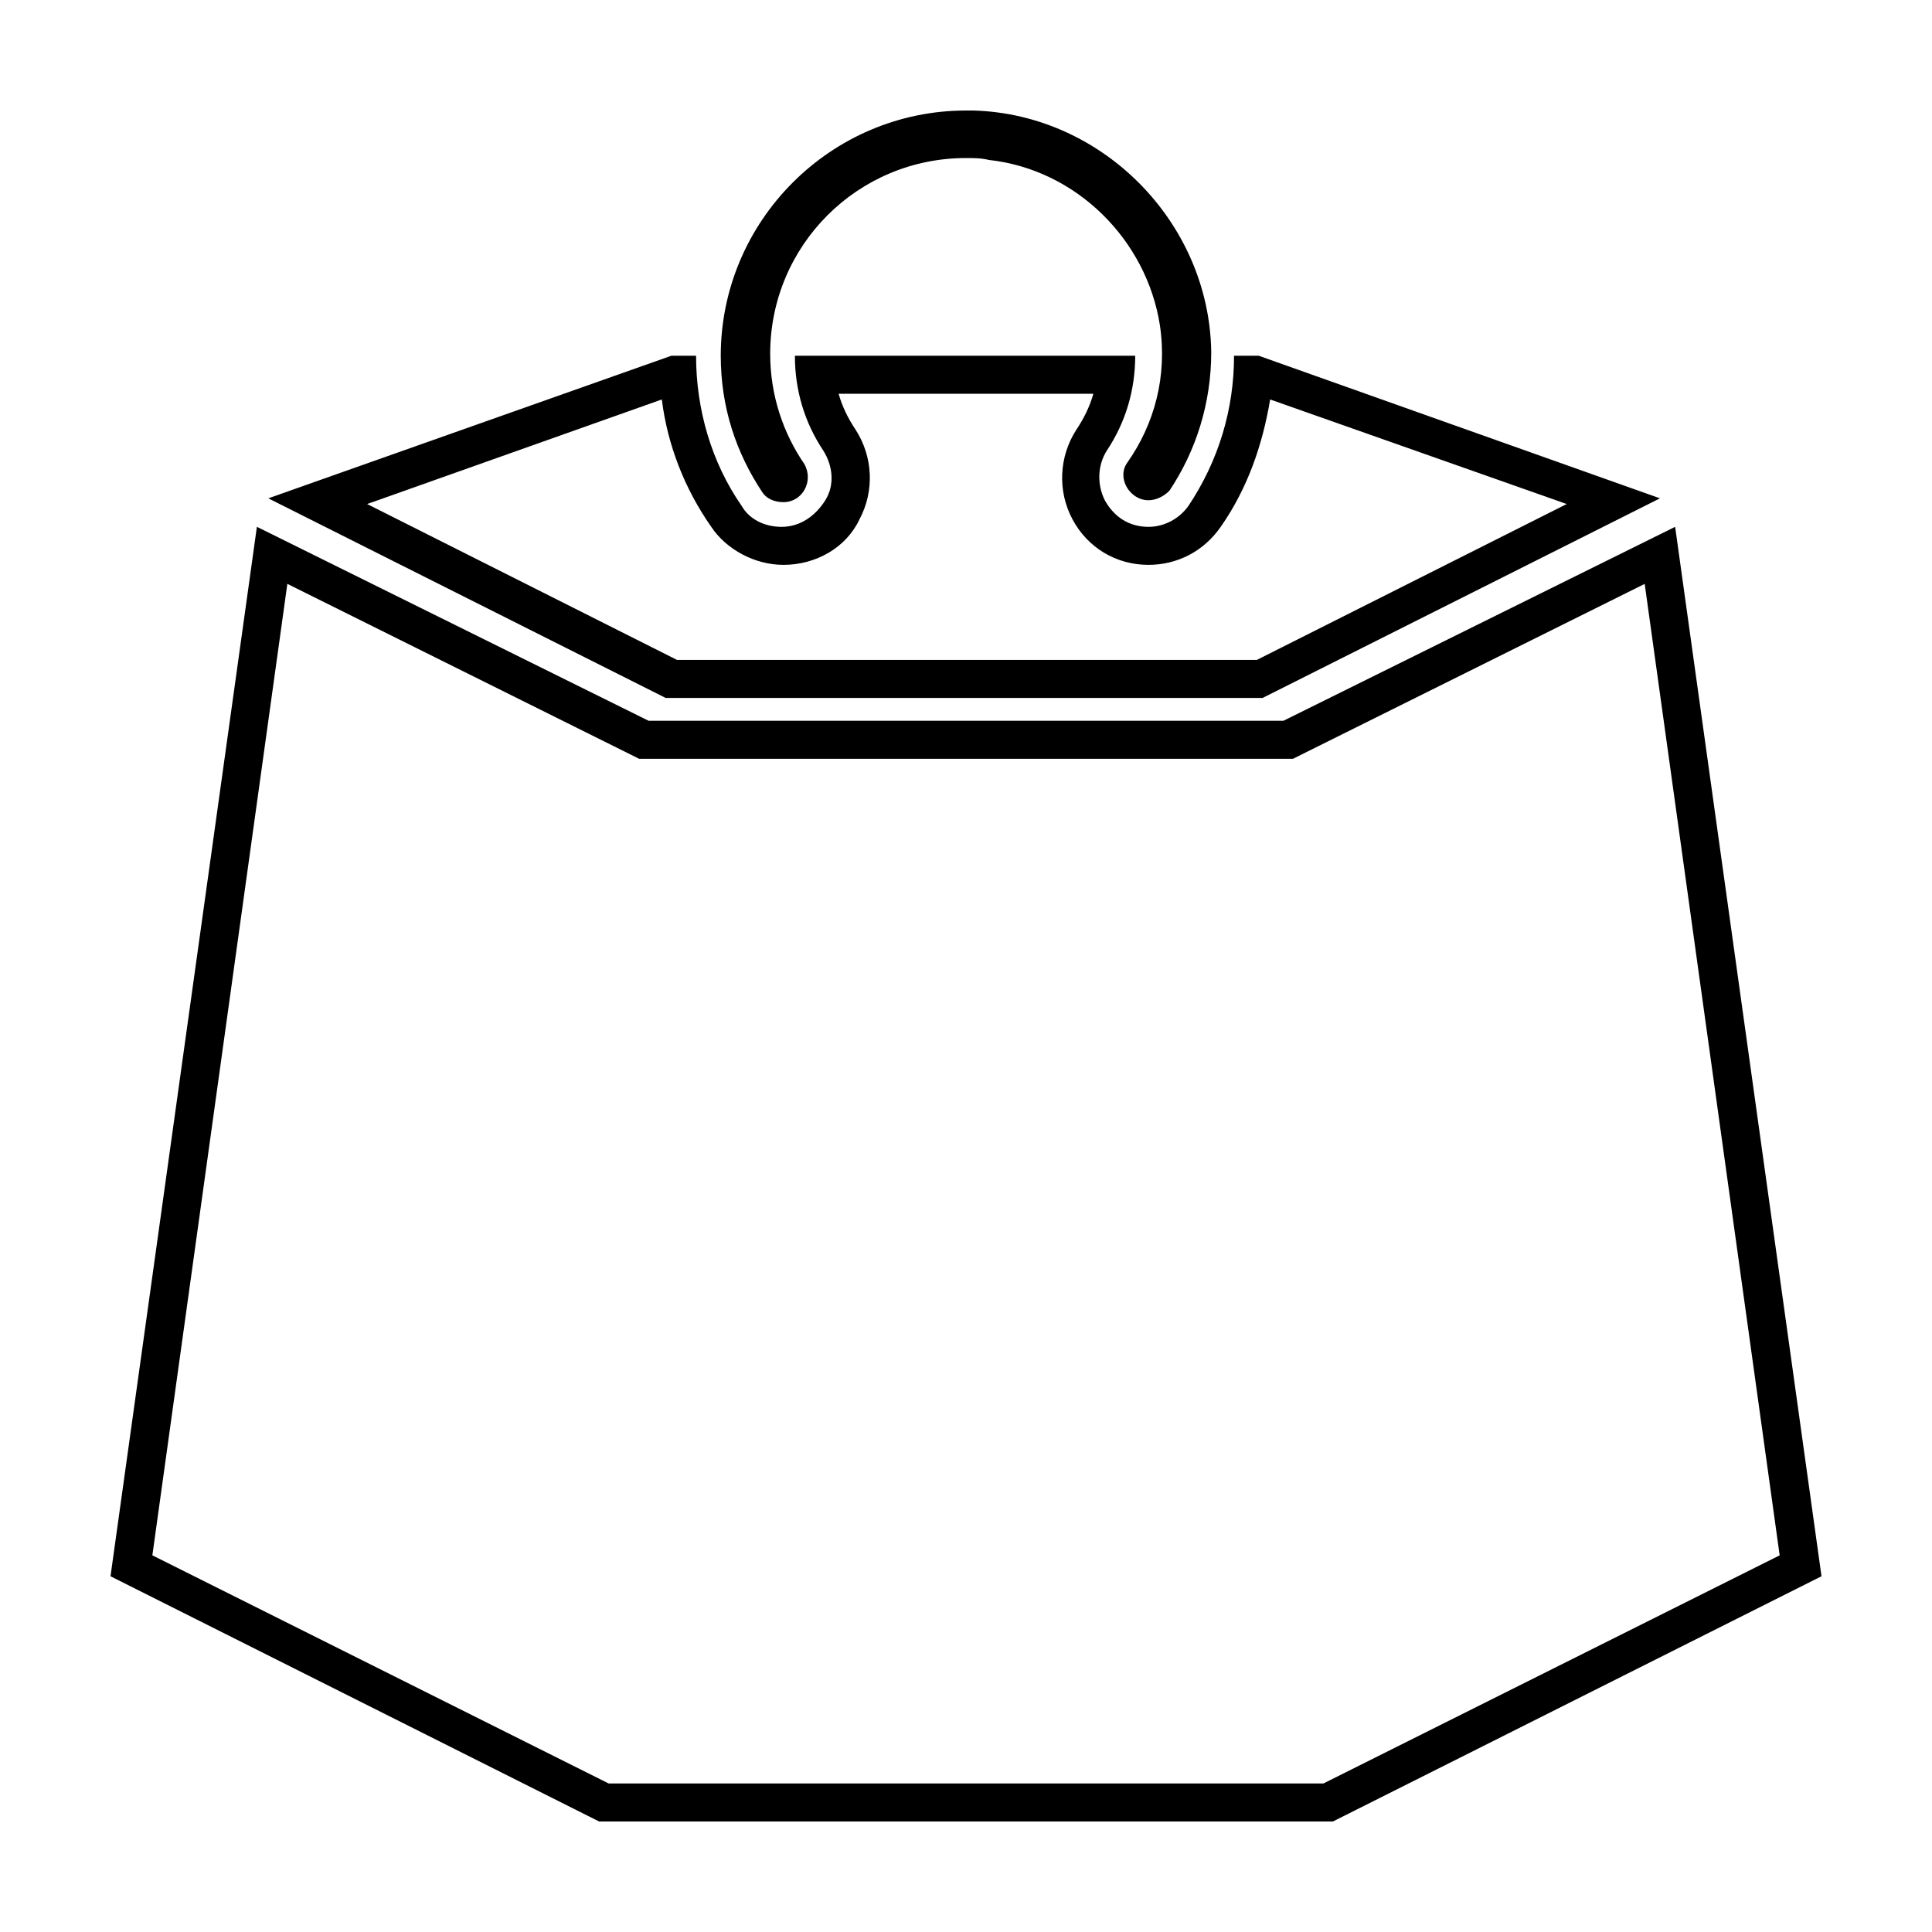
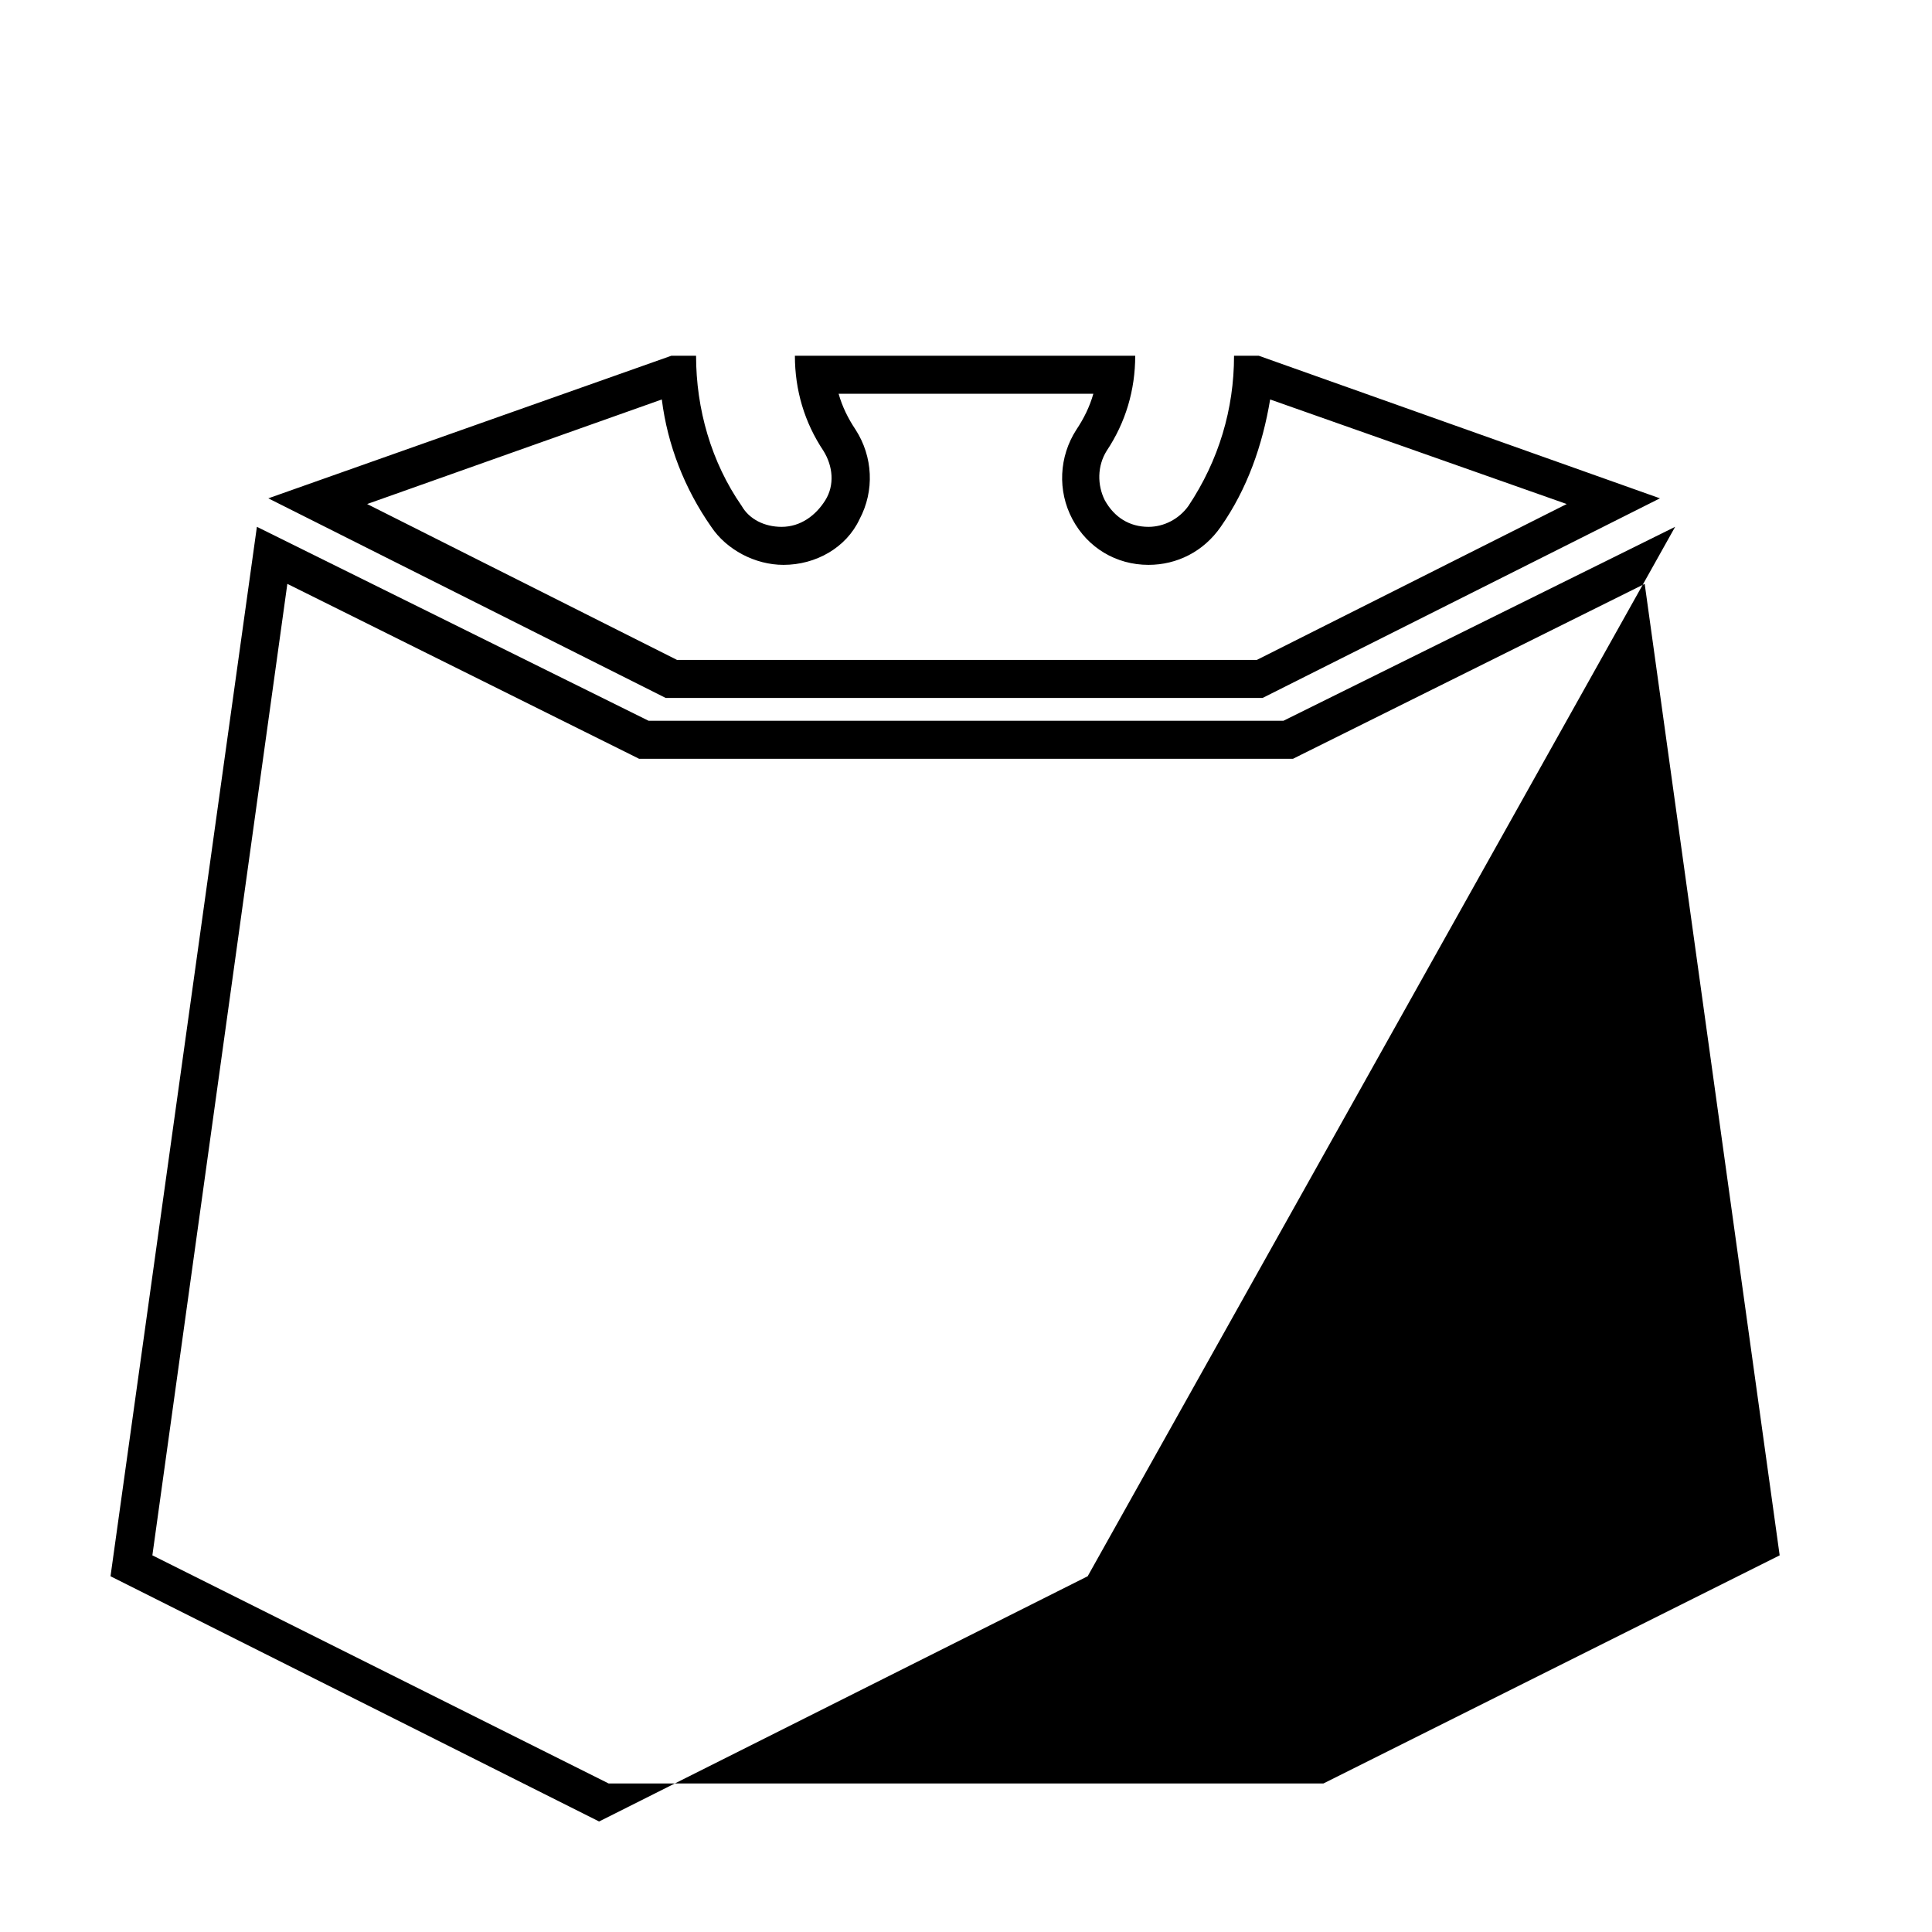
<svg xmlns="http://www.w3.org/2000/svg" fill="#000000" width="800px" height="800px" version="1.1" viewBox="144 144 512 512">
  <g>
-     <path d="m579.86 298.73 35.77 257.45-120.91 60.457h-189.43l-120.91-60.457 35.77-257.45 91.191 45.344 2.016 1.008h173.31l2.016-1.008 91.188-45.344m8.059-15.117-103.79 51.391h-168.27l-103.79-51.391-38.793 278.11 129.48 64.988h194.47l129.48-64.988z" />
+     <path d="m579.86 298.73 35.77 257.45-120.91 60.457h-189.43l-120.91-60.457 35.77-257.45 91.191 45.344 2.016 1.008h173.31l2.016-1.008 91.188-45.344m8.059-15.117-103.79 51.391h-168.27l-103.79-51.391-38.793 278.11 129.48 64.988l129.48-64.988z" />
    <path d="m433.75 248.35c-1.008 3.527-2.519 6.551-4.535 9.574-4.535 7.055-5.039 16.121-1.008 23.68 4.031 7.559 11.586 12.09 20.152 12.09 7.559 0 14.609-3.527 19.145-10.078 7.055-10.078 11.082-21.664 13.098-33.754l78.594 27.711-82.121 41.312h-153.66l-82.121-41.312 78.094-27.711c1.512 12.09 6.047 23.68 13.098 33.754 4.031 6.047 11.586 10.078 19.145 10.078 8.566 0 16.625-4.535 20.152-12.09 4.031-7.559 3.527-16.625-1.008-23.68-2.016-3.023-3.527-6.047-4.535-9.574h67.512m43.832-10.074h-6.551c0 14.105-4.031 27.711-12.09 39.801-2.519 3.527-6.551 5.543-10.578 5.543-5.039 0-9.07-2.519-11.586-7.055-2.016-4.031-2.016-9.07 0.504-13.098 5.039-7.559 7.559-16.121 7.559-25.191h-90.188c0 9.07 2.519 17.633 7.559 25.191 2.519 4.031 3.023 9.07 0.504 13.098-2.519 4.031-6.551 7.055-11.586 7.055-4.535 0-8.566-2.016-10.578-5.543-8.062-11.586-12.09-25.695-12.09-39.801h-6.551l-106.81 37.785 105.3 52.898h158.2l105.3-52.898z" />
-     <path d="m400 173.29c-35.77 0-64.992 29.223-64.992 64.992 0 13.602 4.031 25.695 11.082 36.273 1.008 1.512 3.023 2.519 5.543 2.519 5.039 0 8.062-5.543 5.543-10.078-5.543-8.062-9.07-18.137-9.07-29.223 0-28.719 23.176-51.891 51.891-51.891 2.016 0 4.031 0 6.047 0.504 23.176 2.519 41.816 21.16 45.344 43.832 2.016 13.602-1.512 26.199-8.566 36.273-3.023 4.031 0.504 10.078 5.543 10.078 2.016 0 4.031-1.008 5.543-2.519 7.055-10.578 11.082-23.176 11.082-36.777-0.504-34.262-28.715-62.977-62.973-63.984h-2.016z" />
  </g>
</svg>